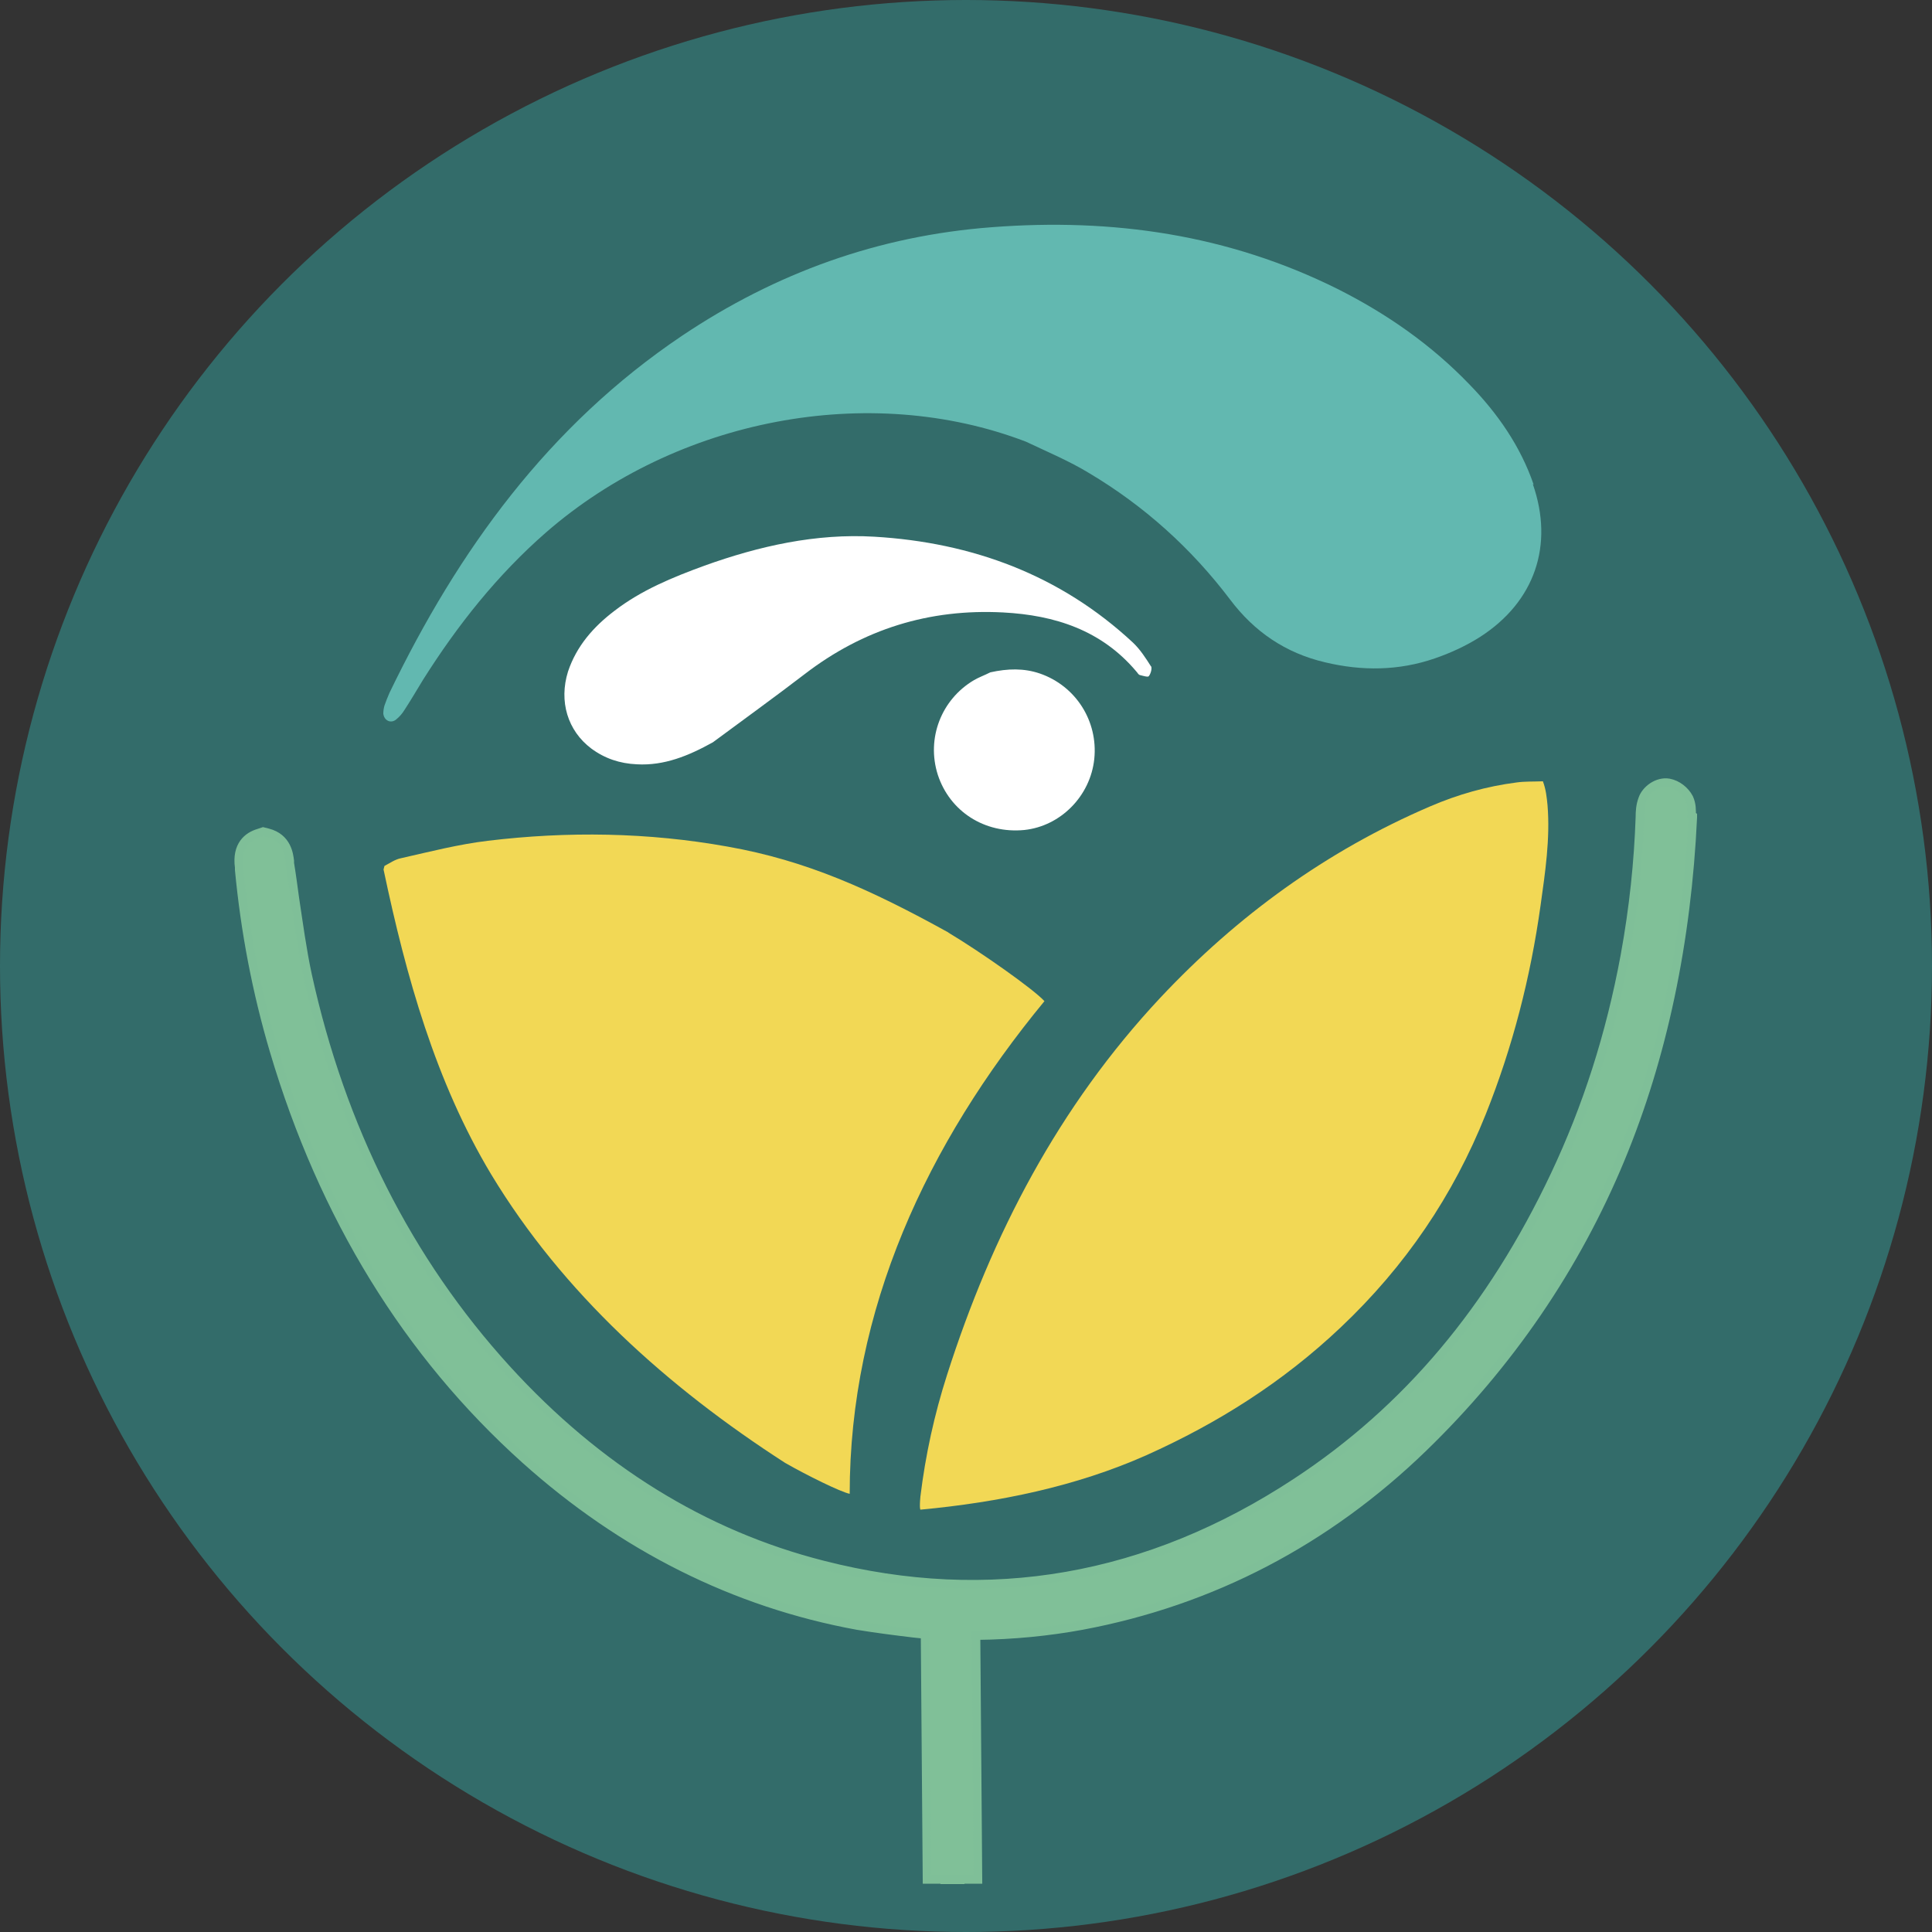
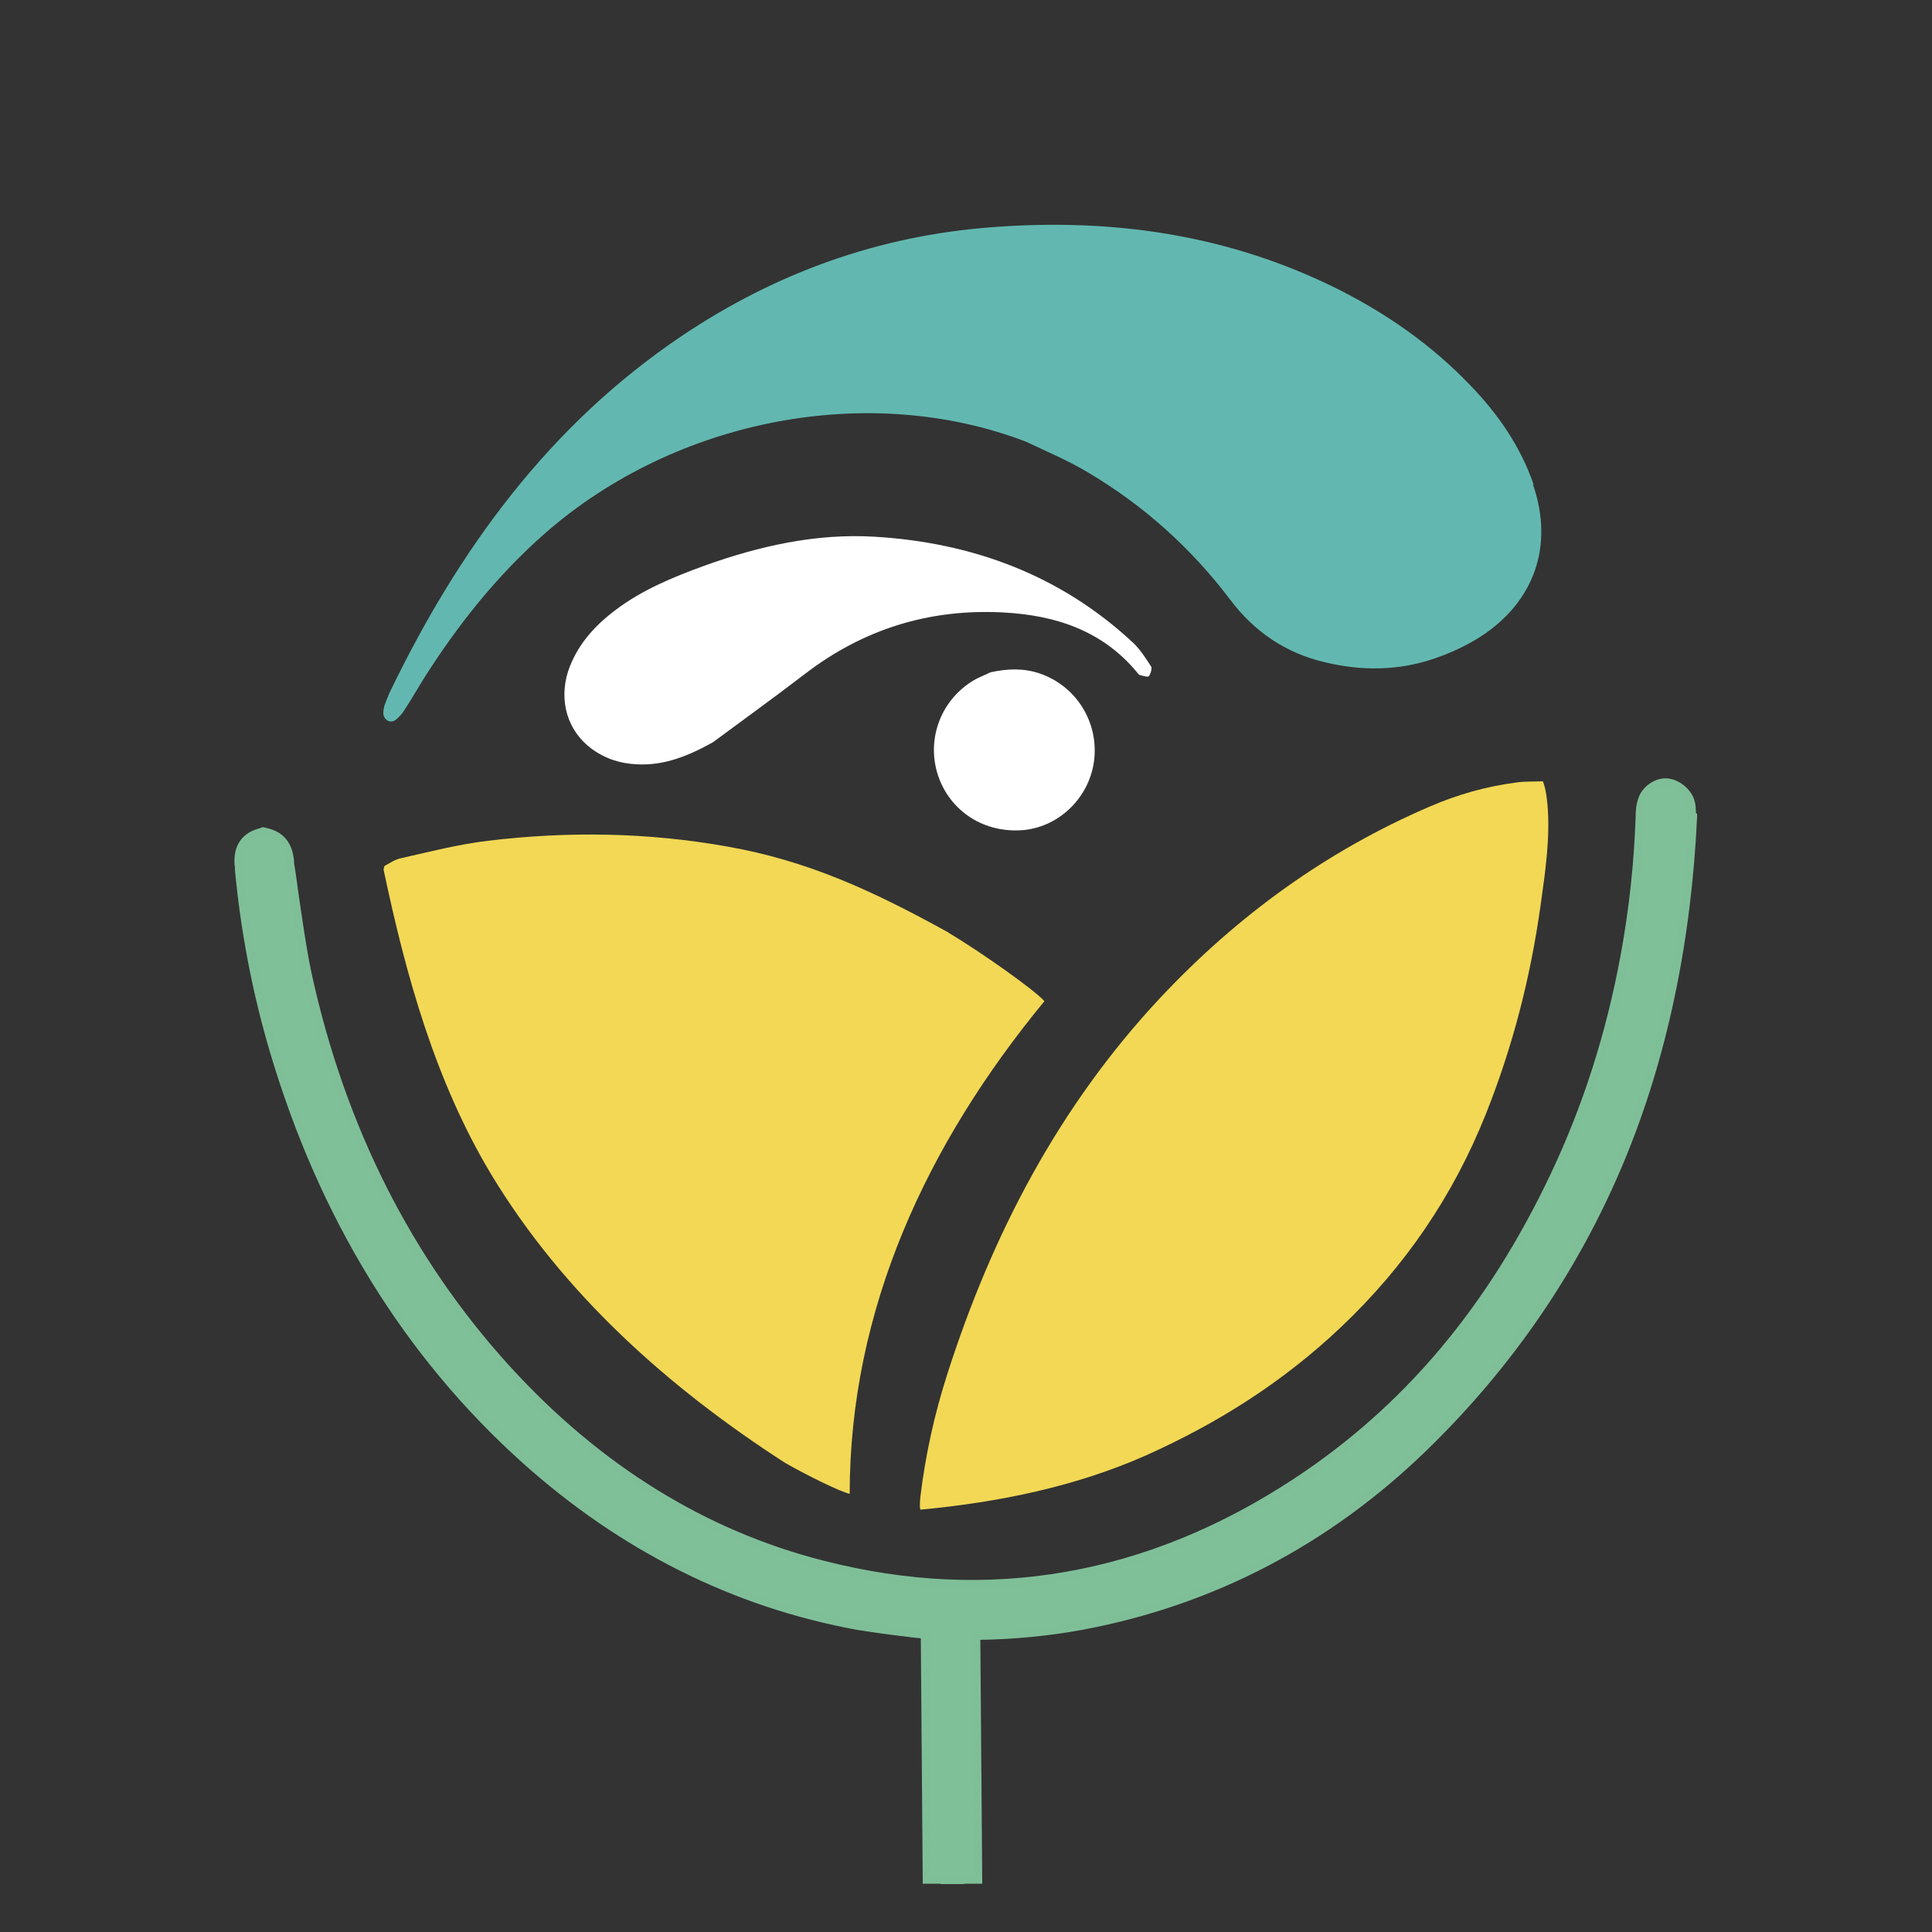
<svg xmlns="http://www.w3.org/2000/svg" id="Calque_1" data-name="Calque 1" viewBox="0 0 50 50">
  <rect x="0" y="0" width="50" height="50" fill="#333333" stroke="none" />
-   <circle cx="25" cy="25" r="25" style="fill: #336c6a; stroke-width: 0px;" />
  <g>
    <path d="M39.69,12.54c-.34-.99-.93-1.84-1.66-2.59-.99-1.03-2.14-1.83-3.41-2.47-2.83-1.41-5.82-1.84-8.95-1.6-2.93.22-5.59,1.18-8.02,2.81-3.45,2.32-5.79,5.55-7.57,9.24-.05.11-.09.22-.13.33-.02.07-.03.14-.03.21.02.17.18.26.32.16.09-.07.17-.16.23-.26.17-.26.32-.52.48-.78.89-1.41,1.92-2.71,3.18-3.81,3.39-2.95,8.37-3.9,12.42-2.35.57.27,1.12.5,1.63.81,1.43.85,2.65,1.95,3.65,3.27.63.84,1.44,1.39,2.46,1.63.96.23,1.91.22,2.84-.1.41-.14.82-.33,1.18-.56,1.41-.91,1.91-2.37,1.36-3.95h0Z" style="fill: #62b8b0; stroke-width: 0px;" />
    <path d="M29.79,17.25c-.14-.22-.28-.44-.47-.62-1.88-1.75-4.16-2.59-6.69-2.74-1.51-.09-2.98.24-4.4.75-.82.3-1.63.63-2.33,1.17-.54.41-.98.91-1.2,1.57-.24.77-.01,1.53.6,1.99.35.26.74.39,1.18.41.71.04,1.34-.22,1.97-.57.81-.6,1.6-1.17,2.37-1.76,1.52-1.17,3.23-1.7,5.14-1.6,1.34.07,2.55.46,3.45,1.53.03.03.05.08.09.09.08.02.21.06.23.03.05-.06.09-.2.06-.26h0Z" style="fill: #fff; stroke-width: 0px;" />
    <path d="M26.91,17.43c-.41-.14-.83-.13-1.28-.03-.16.08-.3.13-.42.2-.85.5-1.24,1.51-.94,2.45.31.95,1.21,1.53,2.24,1.43.94-.1,1.71-.88,1.81-1.84.1-.98-.48-1.89-1.41-2.21h0Z" style="fill: #fff; stroke-width: 0px;" />
    <path d="M40.05,20.84c-.02-.2-.04-.41-.12-.62-.27.01-.47,0-.68.03-.78.1-1.52.31-2.24.62-2.68,1.15-4.99,2.83-6.98,4.95-2.63,2.81-4.36,6.13-5.52,9.76-.33,1.03-.56,2.08-.69,3.15-.03.32,0,.34,0,.34,2.03-.19,4.03-.6,5.85-1.41,1.85-.83,3.53-1.89,5.03-3.31,1.67-1.58,2.91-3.41,3.75-5.51.7-1.75,1.16-3.55,1.42-5.41.12-.86.25-1.72.18-2.59h0Z" style="fill: #f2d855; stroke-width: 0px;" />
    <path d="M24.54,24.13c-2.01-1.11-3.67-1.86-5.71-2.22-2.06-.37-4.14-.4-6.21-.15-.75.09-1.49.28-2.24.45-.16.03-.31.14-.43.2-.02.08-.03.1-.02.11.58,2.75,1.34,5.47,2.78,7.87,1.86,3.08,4.57,5.51,7.61,7.47.56.32,1.43.75,1.67.8,0-4.77,1.99-9.05,5.04-12.75-.28-.31-1.66-1.28-2.48-1.77h0Z" style="fill: #f2d855; stroke-width: 0px;" />
    <path d="M43.32,20.87c-.03-.06-.12-.13-.18-.14-.05,0-.14.06-.16.11-.04.11-.04.22-.05.34-.04,1.22-.17,2.43-.4,3.66-.38,2.03-.98,3.95-1.85,5.78-1.57,3.31-3.77,6.11-6.85,8.14-3.88,2.55-8.09,3.36-12.62,2.2-3.34-.85-6.11-2.68-8.42-5.21-2.72-2.98-4.4-6.49-5.26-10.41-.21-.96-.32-1.95-.47-2.92-.03-.17,0-.36-.23-.41-.26.08-.18.28-.17.46.14,1.56.44,3.09.88,4.59,1.19,4.03,3.22,7.54,6.36,10.37,2.4,2.16,5.18,3.61,8.37,4.19.69.13,1.39.19,2.12.29.02,2.3.04,4.43.06,6.74h.4c-.02-2.31-.04-4.44-.06-6.75.19,0,.33-.02.48-.02.89-.01,1.77-.09,2.64-.26,3.32-.62,6.19-2.14,8.59-4.47,4.51-4.37,6.55-9.83,6.83-16.02,0-.08.02-.18-.02-.25h0Z" style="fill: #80c098; stroke: #7fbf98; stroke-miterlimit: 10; stroke-width: .22px;" />
    <path d="M43.81,21.12v.03c-.15,3.23-.78,6.21-1.87,8.84-1.16,2.8-2.88,5.32-5.11,7.48-2.5,2.42-5.47,3.97-8.83,4.6-.87.16-1.79.25-2.72.26h-.02l.05,6.31h-1.32l-.05-6.34c-.1-.01-.19-.02-.29-.03-.5-.06-.97-.12-1.46-.2-3.17-.58-6.07-2.03-8.6-4.3-3.04-2.73-5.23-6.29-6.5-10.58-.45-1.52-.75-3.09-.9-4.68,0-.02,0-.04,0-.06-.08-.58.23-.81.5-.89l.12-.04.12.03c.51.13.55.58.57.73,0,.02,0,.04,0,.06.05.3.09.61.13.9.1.66.19,1.34.33,1.99.87,3.97,2.6,7.4,5.15,10.2,2.35,2.58,5.11,4.29,8.19,5.07,4.3,1.1,8.42.38,12.25-2.14,2.86-1.88,5.05-4.48,6.69-7.95.83-1.76,1.43-3.62,1.81-5.67.23-1.26.35-2.44.39-3.59,0-.15.01-.31.07-.47.08-.24.38-.47.68-.42.22.04.42.2.52.39.08.17.07.34.07.45h0Z" style="fill: #80c098; stroke: #7fbf98; stroke-miterlimit: 10; stroke-width: .22px;" />
  </g>
</svg>